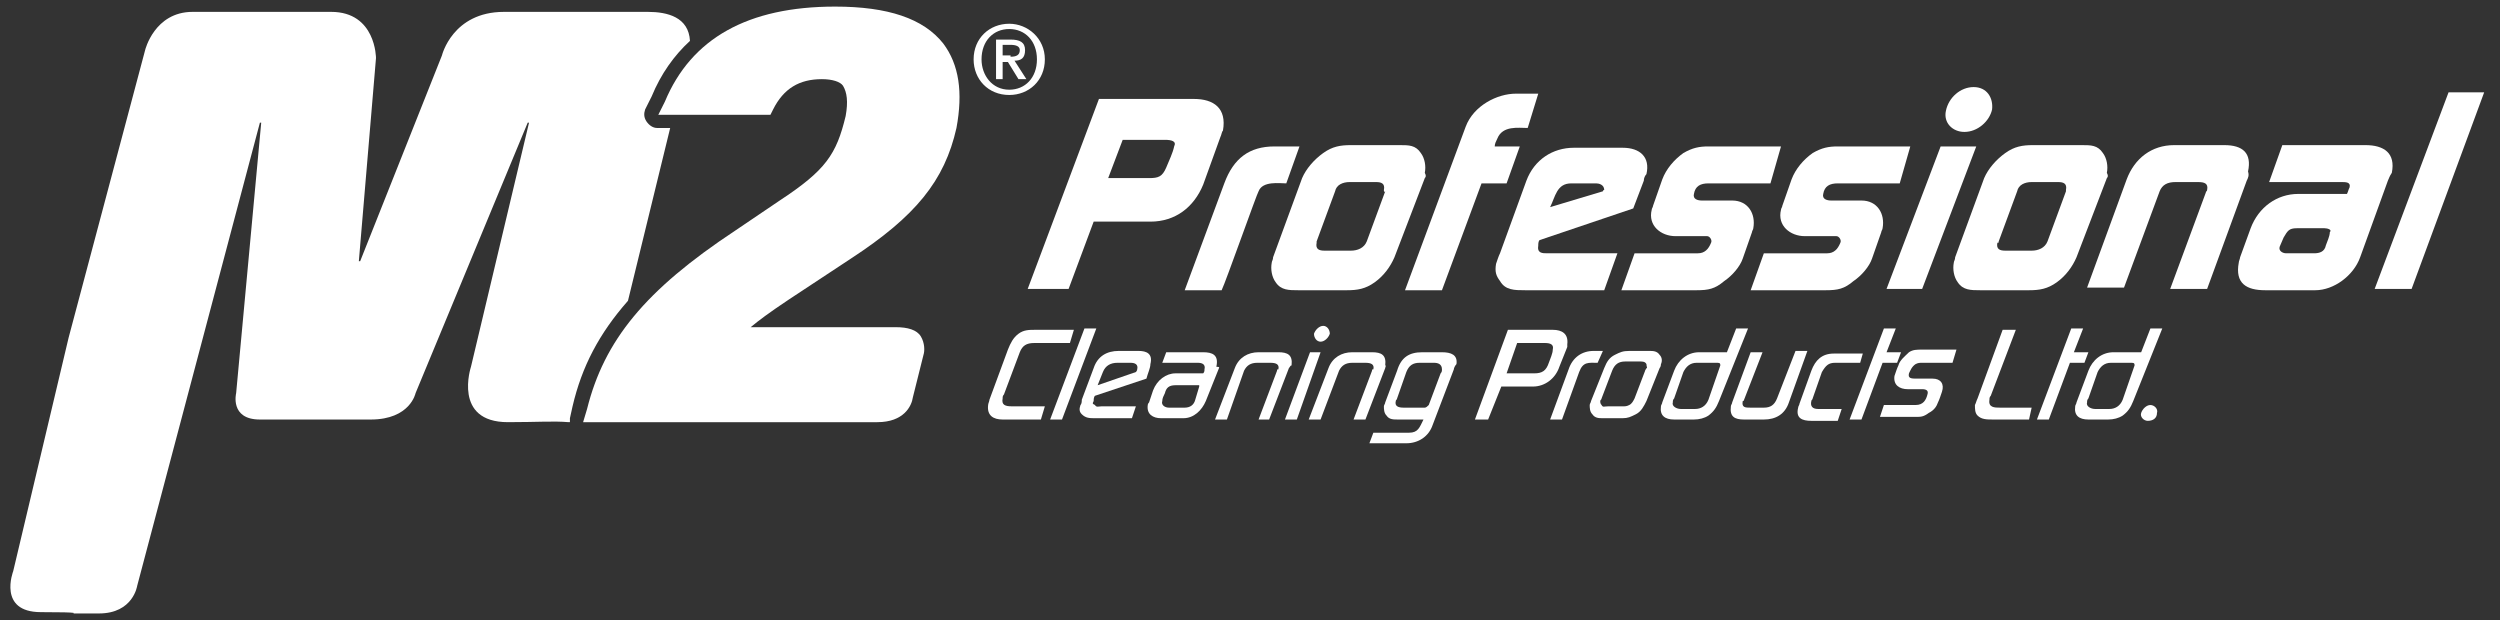
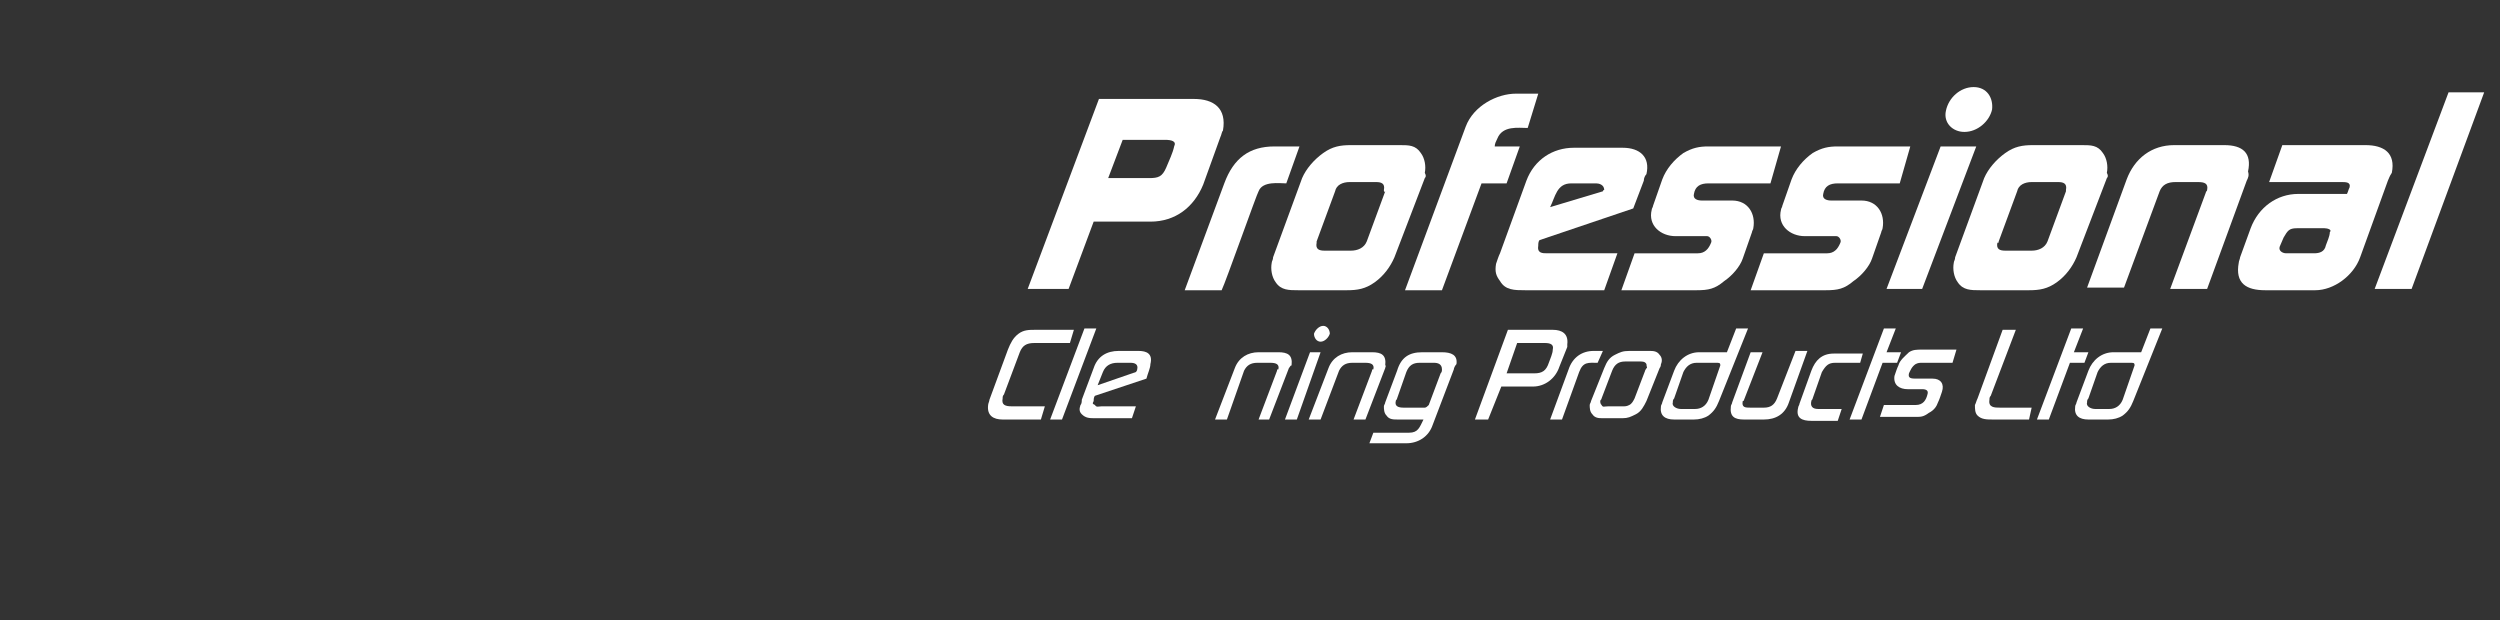
<svg xmlns="http://www.w3.org/2000/svg" version="1.1" id="Layer_1" x="0px" y="0px" viewBox="0 0 189.5 47" style="enable-background:new 0 0 189.5 47;" xml:space="preserve">
  <rect x="0" y="0" width="189.5" height="47" fill="#333333" stroke="none" />
  <style type="text/css">
	.st0{fill:#FFFFFF;}
</style>
  <g>
    <g>
      <g>
        <path class="st0" d="M92.5,10.4l-1.3,3.6c-0.7,1.7-2.1,2.8-4,2.8h-4.3L81,21.9h-3.1l5.4-14.4h7.2c1.5,0,2.5,0.7,2.2,2.4     C92.6,10,92.6,10.2,92.5,10.4z M88.3,10.6h-3.2l-1.1,2.9h3.1c0.7,0,1-0.1,1.3-0.8c0.2-0.5,0.5-1.1,0.6-1.6     C89.2,10.7,88.8,10.6,88.3,10.6z" />
        <path class="st0" d="M97.5,13.9c-0.5,0-1.8-0.2-2.1,0.6c-0.1,0.1-2.5,6.9-2.8,7.5h-2.8l3-8.1c0.7-1.9,1.9-2.8,3.8-2.8h1.9     L97.5,13.9z" />
        <path class="st0" d="M108,13.5l-2.3,6c-0.3,0.7-0.8,1.4-1.5,1.9c-0.7,0.5-1.3,0.6-2.1,0.6h-3.7c-0.7,0-1.3,0-1.7-0.6     c-0.3-0.4-0.4-1-0.3-1.5c0-0.1,0.1-0.2,0.1-0.4l2.2-6c0.3-0.7,0.9-1.4,1.6-1.9c0.7-0.5,1.3-0.6,2.1-0.6h3.7c0.7,0,1.2,0,1.6,0.6     c0.3,0.4,0.4,1,0.3,1.5C108.1,13.3,108.1,13.4,108,13.5z M104.9,14.4c0.1-0.5-0.2-0.6-0.6-0.6h-2c-0.5,0-1,0.2-1.1,0.7l-1.4,3.8     c0,0.1,0,0.1,0,0.1c-0.1,0.5,0.2,0.6,0.6,0.6h2c0.5,0,1-0.2,1.2-0.7l1.4-3.8C104.9,14.6,104.9,14.5,104.9,14.4z" />
        <path class="st0" d="M115.8,9.7c-0.7,0-1.9-0.2-2.3,0.8c-0.1,0.2-0.2,0.4-0.2,0.6h1.9l-1,2.8h-1.9l-3,8.1h-2.8l4.6-12.4     c0.6-1.6,2.4-2.5,3.8-2.5h1.7L115.8,9.7z" />
        <path class="st0" d="M124.6,13.7l-0.8,2.1l-7.1,2.4c-0.1,0.1-0.1,0.3-0.1,0.4c-0.1,0.6,0.3,0.6,0.7,0.6h5.3l-1,2.8h-6     c-0.8,0-1.5,0-1.9-0.7c-0.3-0.4-0.4-0.7-0.3-1.3c0.1-0.3,0.2-0.6,0.3-0.8l2-5.5c0.6-1.6,2-2.5,3.6-2.5h3.7c1.3,0,2.1,0.7,1.8,2     C124.7,13.3,124.6,13.5,124.6,13.7z M121,13.9h-1.9c-1.1,0-1.2,1-1.6,1.8l4-1.2c0-0.1,0.1-0.1,0.1-0.1     C121.6,14,121.2,13.9,121,13.9z" />
        <path class="st0" d="M134.2,13.9h-4.7c-0.6,0-1,0.2-1.1,0.8c-0.1,0.4,0.3,0.5,0.6,0.5h2.3c1.2,0,1.8,1,1.6,2.1     c0,0.1-0.1,0.2-0.1,0.3l-0.7,2c-0.2,0.6-0.8,1.3-1.4,1.7c-0.7,0.6-1.2,0.7-2.1,0.7h-5.7l1-2.8h4.8c0.5,0,0.8-0.3,1-0.8     c0.1-0.2-0.1-0.5-0.3-0.5H127c-1.1,0-2.1-0.8-1.8-2c0-0.1,0.1-0.2,0.1-0.3l0.7-2c0.3-0.8,0.9-1.5,1.6-2c0.7-0.4,1.2-0.5,1.9-0.5     h5.5L134.2,13.9z" />
        <path class="st0" d="M144,13.9h-4.7c-0.6,0-1,0.2-1.1,0.8c-0.1,0.4,0.3,0.5,0.6,0.5h2.3c1.2,0,1.8,1,1.6,2.1     c0,0.1-0.1,0.2-0.1,0.3l-0.7,2c-0.2,0.6-0.8,1.3-1.4,1.7c-0.7,0.6-1.2,0.7-2.1,0.7h-5.7l1-2.8h4.8c0.5,0,0.8-0.3,1-0.8     c0.1-0.2-0.1-0.5-0.3-0.5h-2.4c-1.1,0-2.1-0.8-1.8-2c0-0.1,0.1-0.2,0.1-0.3l0.7-2c0.3-0.8,0.9-1.5,1.6-2c0.7-0.4,1.2-0.5,1.9-0.5     h5.5L144,13.9z" />
        <path class="st0" d="M145.7,21.9H143l4.1-10.8h2.7L145.7,21.9z M148.9,10c-0.9,0-1.6-0.7-1.4-1.6c0.2-1,1.1-1.8,2.1-1.8     s1.5,0.8,1.4,1.7C150.8,9.2,149.9,10,148.9,10z" />
        <path class="st0" d="M159.7,13.5l-2.3,6c-0.3,0.7-0.8,1.4-1.5,1.9c-0.7,0.5-1.3,0.6-2.1,0.6h-3.7c-0.7,0-1.3,0-1.7-0.6     c-0.3-0.4-0.4-1-0.3-1.5c0-0.1,0.1-0.2,0.1-0.4l2.2-6c0.3-0.7,0.9-1.4,1.6-1.9c0.7-0.5,1.3-0.6,2.1-0.6h3.7c0.7,0,1.2,0,1.6,0.6     c0.3,0.4,0.4,1,0.3,1.5C159.8,13.3,159.8,13.4,159.7,13.5z M156.6,14.4c0.1-0.5-0.2-0.6-0.6-0.6h-2c-0.5,0-1,0.2-1.1,0.7     l-1.4,3.8c0,0.1,0,0.1-0.1,0.1c-0.1,0.5,0.2,0.6,0.6,0.6h2c0.5,0,1-0.2,1.2-0.7l1.4-3.8C156.6,14.6,156.6,14.5,156.6,14.4z" />
        <path class="st0" d="M170.3,13.7l-3,8.2h-2.8l2.7-7.3c0-0.1,0.1-0.1,0.1-0.2c0.1-0.5-0.2-0.6-0.7-0.6h-1.7c-0.6,0-1,0.2-1.2,0.7     l-2.7,7.3h-2.8l3-8.2c0.6-1.6,1.9-2.6,3.6-2.6h3.8c1.4,0,2.1,0.6,1.8,2C170.5,13.3,170.4,13.5,170.3,13.7z" />
        <path class="st0" d="M181,13.7l-2.1,5.8c-0.5,1.4-2,2.5-3.4,2.5h-3.8c-1.4,0-2.3-0.5-2-2.1c0-0.1,0.1-0.3,0.1-0.4l0.8-2.2     c0.6-1.6,2-2.6,3.6-2.6h3.7c0.1-0.2,0.1-0.3,0.2-0.5c0.1-0.4-0.3-0.4-0.6-0.4h-5.5l1-2.8h6.3c1.4,0,2.3,0.6,2,2.1     C181.1,13.4,181.1,13.5,181,13.7z M176.2,17.3h-2.1c-0.6,0-0.7,0.2-1,0.7c-0.1,0.2-0.2,0.5-0.3,0.7c-0.1,0.3,0.2,0.5,0.5,0.5h2.1     c0.4,0,0.8-0.1,0.9-0.6c0.1-0.3,0.3-0.7,0.3-1C176.8,17.4,176.4,17.3,176.2,17.3z" />
        <path class="st0" d="M182.8,21.9H180L185.6,7h2.7L182.8,21.9z" />
      </g>
      <g>
-         <path class="st0" d="M43.2,31.7l0.2-0.9c0.7-3,2-5.5,4.2-8l3.2-13.1h-1c-0.3,0-0.6-0.2-0.8-0.5s-0.2-0.6-0.1-0.9l0.5-1     c0.7-1.7,1.7-3.1,2.9-4.2c-0.1-1.8-1.7-2.2-3.2-2.2H38.2c-3.9,0-4.7,3.3-4.7,3.3l-6.2,15.6h-0.1l1.3-15.4c0,0,0-3.5-3.4-3.5     s-7.6,0-10.5,0s-3.6,2.9-3.6,2.9L5.2,25.6L1,43.3c0,0-1.2,3.1,2.1,3.1s2.4,0.1,2.4,0.1c0.1,0,0.6,0,2,0c2.6,0,2.9-2.1,2.9-2.1     l9.3-35.1h0.1l-1.9,20.5c0,0-0.5,2,1.8,2s5.4,0,8.4,0c3,0,3.4-2,3.4-2L40,9.3h0.1l-4.4,18.5c0,0-1.4,4.2,2.8,4.2     c2.3,0,3.4-0.1,4.6,0h0.1C43.2,31.9,43.2,31.8,43.2,31.7z" />
-       </g>
-       <path class="st0" d="M71.5,3.3c-1.5-1.9-4.2-2.8-8.2-2.8c-6.6,0-10.9,2.4-12.9,7.2l-0.5,1h8.5l0.2-0.4C59.4,6.7,60.6,6,62.3,6    c0.8,0,1.4,0.2,1.6,0.5c0.3,0.5,0.4,1.2,0.2,2.3c-0.7,2.9-1.5,4.1-5,6.4l-3.4,2.3c-6.8,4.5-9.9,8.3-11.2,13.5l-0.3,1h22.3    c2,0,2.6-1.2,2.7-1.9l0.8-3.2c0.1-0.3,0.1-0.9-0.2-1.4c-0.3-0.5-1-0.7-1.9-0.7c-1.4,0-8.3,0-11,0c0.6-0.5,1.4-1.1,2.9-2.1l4.7-3.1    c4.9-3.2,7.1-5.9,8-9.9C73,7,72.7,4.9,71.5,3.3z" />
+         </g>
    </g>
    <g>
      <path class="st0" d="M81.1,26h-2.7c-0.6,0-0.9,0.2-1.1,0.7l-1.2,3.2c-0.1,0.1-0.1,0.2-0.1,0.3c-0.1,0.5,0.2,0.6,0.7,0.6h2.5    l-0.3,1H76c-0.7,0-1.2-0.3-1.1-1.1c0-0.1,0.1-0.3,0.1-0.4l1.4-3.8c0.2-0.5,0.4-0.9,0.8-1.2s0.8-0.3,1.3-0.3h2.9L81.1,26z" />
      <path class="st0" d="M80.5,31.8h-0.9l2.6-6.9h0.9L80.5,31.8z" />
      <path class="st0" d="M86.9,28.7L83,30c-0.1,0.1-0.1,0.3-0.1,0.4c-0.1,0.2-0.1,0.2,0.1,0.3c0.1,0.2,0.3,0.1,0.5,0.1h2.6l-0.3,0.9    H83c-0.4,0-0.7,0-1-0.3c-0.2-0.2-0.2-0.4-0.1-0.7c0.1-0.1,0.1-0.3,0.1-0.4l0.9-2.4c0.3-0.9,1-1.3,1.9-1.3h1.5c0.6,0,1.1,0.2,0.9,1    C87.2,27.9,87,28.3,86.9,28.7z M85.7,27.5h-1c-0.5,0-0.9,0.2-1.1,0.7l-0.4,1l2.9-1c0.1-0.1,0.1-0.2,0.1-0.2    C86.3,27.6,86,27.5,85.7,27.5z" />
-       <path class="st0" d="M92.4,27.9l-1,2.5c-0.3,0.7-0.9,1.3-1.7,1.3H88c-0.6,0-1.1-0.3-1-1c0-0.1,0.1-0.2,0.1-0.2l0.3-0.9    c0.3-0.8,1-1.3,1.7-1.3h2.1c0.1-0.1,0.1-0.2,0.1-0.3c0.1-0.4-0.2-0.5-0.5-0.5h-2.7l0.3-0.8h2.8c0.7,0,1.2,0.2,1,1.1    C92.5,27.8,92.4,27.9,92.4,27.9z M90.8,29.2h-1.7c-0.5,0-0.7,0.2-0.8,0.6c-0.1,0.2-0.2,0.4-0.2,0.6c-0.1,0.3,0.2,0.5,0.5,0.5h1.2    c0.4,0,0.7-0.2,0.8-0.6l0.3-1v-0.1C91,29.2,90.9,29.2,90.8,29.2z" />
      <path class="st0" d="M97.7,27.9l-1.5,3.9h-0.8l1.4-3.7c0-0.1,0-0.1,0.1-0.1c0.1-0.4-0.2-0.5-0.6-0.5h-1c-0.5,0-0.8,0.2-1,0.6    L93,31.8h-0.9l1.5-3.9c0.3-0.8,1-1.2,1.8-1.2h1.5c0.7,0,1.1,0.2,1,1C97.8,27.7,97.8,27.8,97.7,27.9z" />
      <path class="st0" d="M98.3,31.8h-0.9l1.9-5.1h0.8L98.3,31.8z M100.1,25.9c-0.3,0-0.5-0.3-0.5-0.6c0.1-0.3,0.4-0.6,0.7-0.6    c0.3,0,0.5,0.3,0.5,0.6C100.7,25.6,100.4,25.9,100.1,25.9z" />
      <path class="st0" d="M105,27.9l-1.5,3.9h-0.9l1.4-3.7c0-0.1,0-0.1,0.1-0.1c0.1-0.4-0.2-0.5-0.6-0.5h-1c-0.5,0-0.8,0.2-1,0.6    l-1.4,3.7h-0.9l1.5-3.9c0.3-0.8,1-1.2,1.8-1.2h1.5c0.7,0,1.1,0.2,1,1C105.1,27.7,105,27.8,105,27.9z" />
      <path class="st0" d="M110.2,28l-1.6,4.2c-0.3,0.9-1.1,1.4-2,1.4h-2.8l0.3-0.8h2.7c0.7,0,0.8-0.4,1.1-1h-1.9c-0.4,0-0.7,0-0.9-0.3    c-0.2-0.2-0.2-0.5-0.2-0.7c0-0.1,0.1-0.2,0.1-0.3l0.9-2.4c0.3-1,0.9-1.4,1.9-1.4h1.5c0.7,0,1.2,0.2,1.1,0.9    C110.3,27.7,110.2,27.9,110.2,28z M108.7,27.5h-1.1c-0.5,0-0.8,0.2-1,0.7l-0.7,2c0,0.1-0.1,0.1-0.1,0.2c-0.1,0.4,0.2,0.5,0.6,0.5    h1.6c0.1,0,0.2-0.1,0.3-0.2l0.9-2.4c0.1-0.1,0.1-0.2,0.1-0.3C109.3,27.6,109,27.5,108.7,27.5z" />
      <path class="st0" d="M118.8,26.3l-0.6,1.5c-0.3,0.9-1.1,1.5-2,1.5h-2.4l-1,2.5h-1l2.5-6.8h3.4c0.7,0,1.2,0.3,1.1,1.1    C118.8,26.2,118.8,26.2,118.8,26.3z M117.1,26H115l-0.8,2.3h2.1c0.6,0,0.9-0.2,1.1-0.8c0.1-0.3,0.3-0.7,0.3-1    C117.8,26.1,117.5,26,117.1,26z" />
      <path class="st0" d="M121.1,27.5c-0.7,0-1.1-0.1-1.4,0.7l-1.3,3.6h-0.9l1.4-3.8c0.3-0.9,1-1.4,1.9-1.4h0.7L121.1,27.5z" />
      <path class="st0" d="M125.8,27.9l-1,2.5c-0.2,0.4-0.4,0.8-0.8,1c-0.4,0.2-0.6,0.3-1,0.3h-1.5c-0.3,0-0.6,0-0.8-0.3    c-0.2-0.2-0.2-0.5-0.2-0.7c0-0.1,0.1-0.2,0.1-0.3l1-2.5c0.2-0.5,0.4-0.8,0.8-1c0.4-0.2,0.6-0.3,1.1-0.3h1.5c0.3,0,0.6,0,0.8,0.3    c0.2,0.2,0.2,0.5,0.1,0.7C125.9,27.8,125.8,27.9,125.8,27.9z M124.8,27.6c-0.1-0.2-0.3-0.2-0.5-0.2h-1.1c-0.5,0-0.8,0.2-1,0.7    l-0.8,2.1c0,0.1-0.1,0.1-0.1,0.2c0,0.1,0,0.2,0.1,0.3c0.1,0.2,0.2,0.1,0.5,0.1h1.1c0.2,0,0.3,0,0.5-0.1c0.2-0.1,0.3-0.3,0.4-0.5    l0.8-2.1c0-0.1,0.1-0.1,0.1-0.2C124.9,27.9,124.8,27.8,124.8,27.6z" />
      <path class="st0" d="M130.3,30.4c-0.2,0.5-0.4,0.8-0.8,1.1c-0.3,0.2-0.7,0.3-1.1,0.3h-1.5c-0.7,0-1.1-0.3-1-1    c0-0.1,0.1-0.2,0.1-0.3l0.9-2.4c0.3-0.8,1-1.4,1.9-1.4h2.1l0.7-1.8h0.9L130.3,30.4z M130.4,27.7c0-0.1,0-0.2-0.2-0.2h-1.6    c-0.5,0-0.8,0.3-1,0.7l-0.7,2c-0.1,0.1-0.1,0.2-0.1,0.3c-0.1,0.3,0.3,0.5,0.6,0.5h1.1c0.4,0,0.8-0.2,1-0.7L130.4,27.7L130.4,27.7z    " />
      <path class="st0" d="M135.6,30.5c-0.3,0.9-1,1.3-1.9,1.3h-1.5c-0.7,0-1.1-0.2-1-1c0-0.1,0.1-0.2,0.1-0.3l1.4-3.8h0.9l-1.4,3.6    c0,0.1-0.1,0.1-0.1,0.1c-0.1,0.5,0.2,0.5,0.6,0.5h1c0.5,0,0.8-0.2,1-0.7l1.4-3.6h0.9L135.6,30.5z" />
      <path class="st0" d="M141,27.5h-1.9c-0.5,0-0.7,0.2-1,0.7l-0.7,2c0,0.1-0.1,0.1-0.1,0.2c-0.1,0.4,0.1,0.6,0.5,0.6h1.8l-0.3,0.9h-2    c-0.7,0-1.2-0.2-1-1c0-0.1,0.1-0.2,0.1-0.3l0.9-2.5c0.3-0.8,0.8-1.3,1.7-1.3h2.2L141,27.5z" />
      <path class="st0" d="M143.8,27.5h-1.1l-1.6,4.3h-0.9l2.6-6.9h0.9l-0.7,1.8h1.1L143.8,27.5z" />
      <path class="st0" d="M148,27.5h-2.3c-0.2,0-0.3,0-0.5,0.1c-0.3,0.2-0.4,0.5-0.5,0.7c-0.1,0.4,0.2,0.4,0.6,0.4h1.2    c0.6,0,0.9,0.4,0.7,1c-0.1,0.3-0.2,0.6-0.3,0.8c-0.1,0.3-0.3,0.6-0.7,0.8c-0.4,0.3-0.6,0.3-1,0.3h-2.7l0.3-0.9h2.4    c0.6,0,0.8-0.4,0.9-0.8c0.1-0.3-0.1-0.4-0.4-0.4h-1.1c-0.6,0-1.1-0.3-1-1c0.1-0.3,0.2-0.6,0.3-0.8c0.1-0.4,0.5-0.7,0.8-1    c0.3-0.2,0.6-0.2,1-0.2h2.6L148,27.5z" />
      <path class="st0" d="M153.8,31.8h-2.7c-0.5,0-0.9,0-1.2-0.3c-0.2-0.2-0.2-0.5-0.2-0.8c0.1-0.2,0.1-0.3,0.2-0.5l1.9-5.2h1l-1.9,5    c-0.1,0.1-0.1,0.2-0.1,0.3c-0.1,0.6,0.4,0.6,0.8,0.6h2.4L153.8,31.8z" />
      <path class="st0" d="M158,27.5h-1.1l-1.6,4.3h-0.9l2.6-6.9h0.9l-0.7,1.8h1.1L158,27.5z" />
      <path class="st0" d="M161.7,30.4c-0.2,0.5-0.4,0.8-0.8,1.1c-0.3,0.2-0.7,0.3-1.1,0.3h-1.5c-0.7,0-1.1-0.3-1-1    c0-0.1,0.1-0.2,0.1-0.3l0.9-2.4c0.3-0.8,1-1.4,1.9-1.4h2.1l0.7-1.8h0.9L161.7,30.4z M161.8,27.7c0-0.1,0-0.2-0.2-0.2H160    c-0.5,0-0.8,0.3-1,0.7l-0.7,2c-0.1,0.1-0.1,0.2-0.1,0.3c-0.1,0.3,0.3,0.5,0.6,0.5h1.1c0.4,0,0.8-0.2,1-0.7L161.8,27.7L161.8,27.7z    " />
-       <path class="st0" d="M162.8,31.9c-0.3,0-0.6-0.3-0.5-0.6c0.1-0.3,0.4-0.6,0.7-0.6c0.3,0,0.6,0.3,0.5,0.6    C163.5,31.7,163.2,31.9,162.8,31.9z" />
    </g>
    <g>
-       <path class="st0" d="M76.5,7.2c-1.6,0-2.7-1.2-2.7-2.7c0-1.6,1.2-2.7,2.7-2.7c1.4,0,2.7,1.1,2.7,2.7S78,7.2,76.5,7.2z M76.5,2.2    c-1.2,0-2.1,0.9-2.1,2.3c0,1.2,0.8,2.3,2.1,2.3c1.2,0,2.1-0.9,2.1-2.3S77.7,2.2,76.5,2.2z M76,6h-0.5V3h1.1c0.7,0,1.1,0.2,1.1,0.8    c0,0.6-0.3,0.8-0.8,0.8L77.8,6h-0.6l-0.8-1.3H76L76,6L76,6z M76.6,4.3c0.4,0,0.7-0.1,0.7-0.5c0-0.3-0.3-0.4-0.7-0.4H76v0.8H76.6z" />
-     </g>
+       </g>
  </g>
</svg>